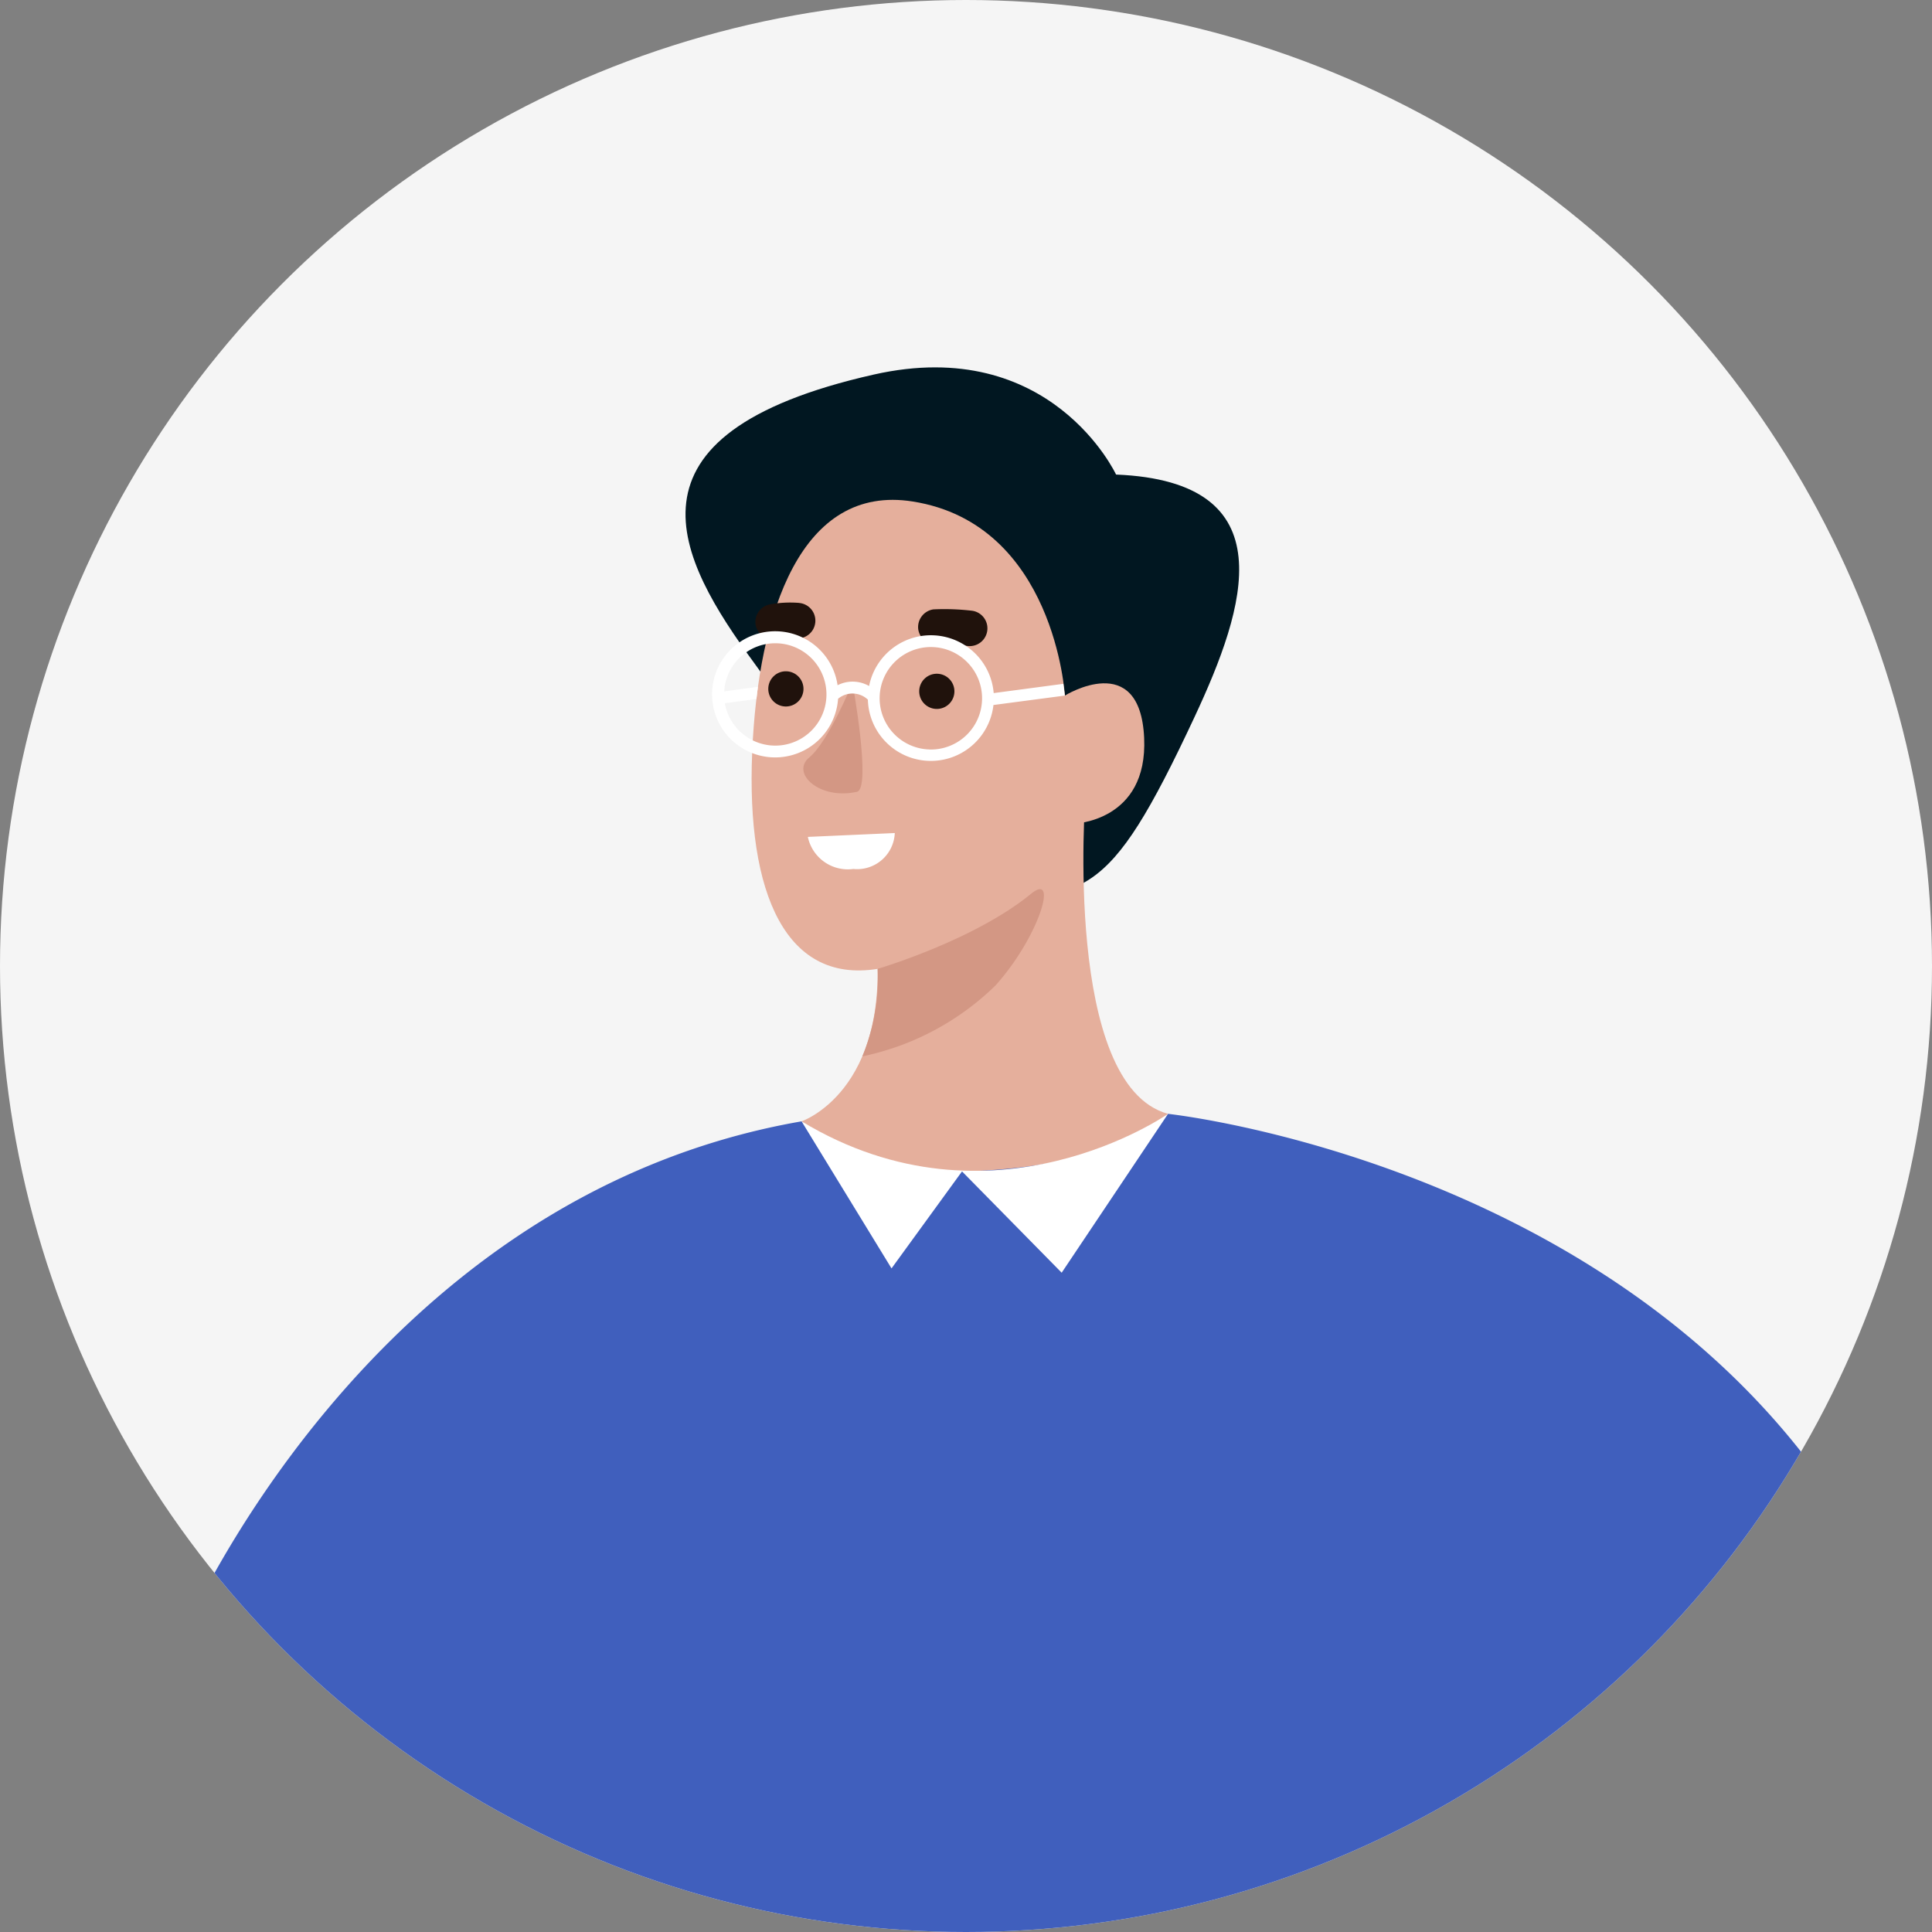
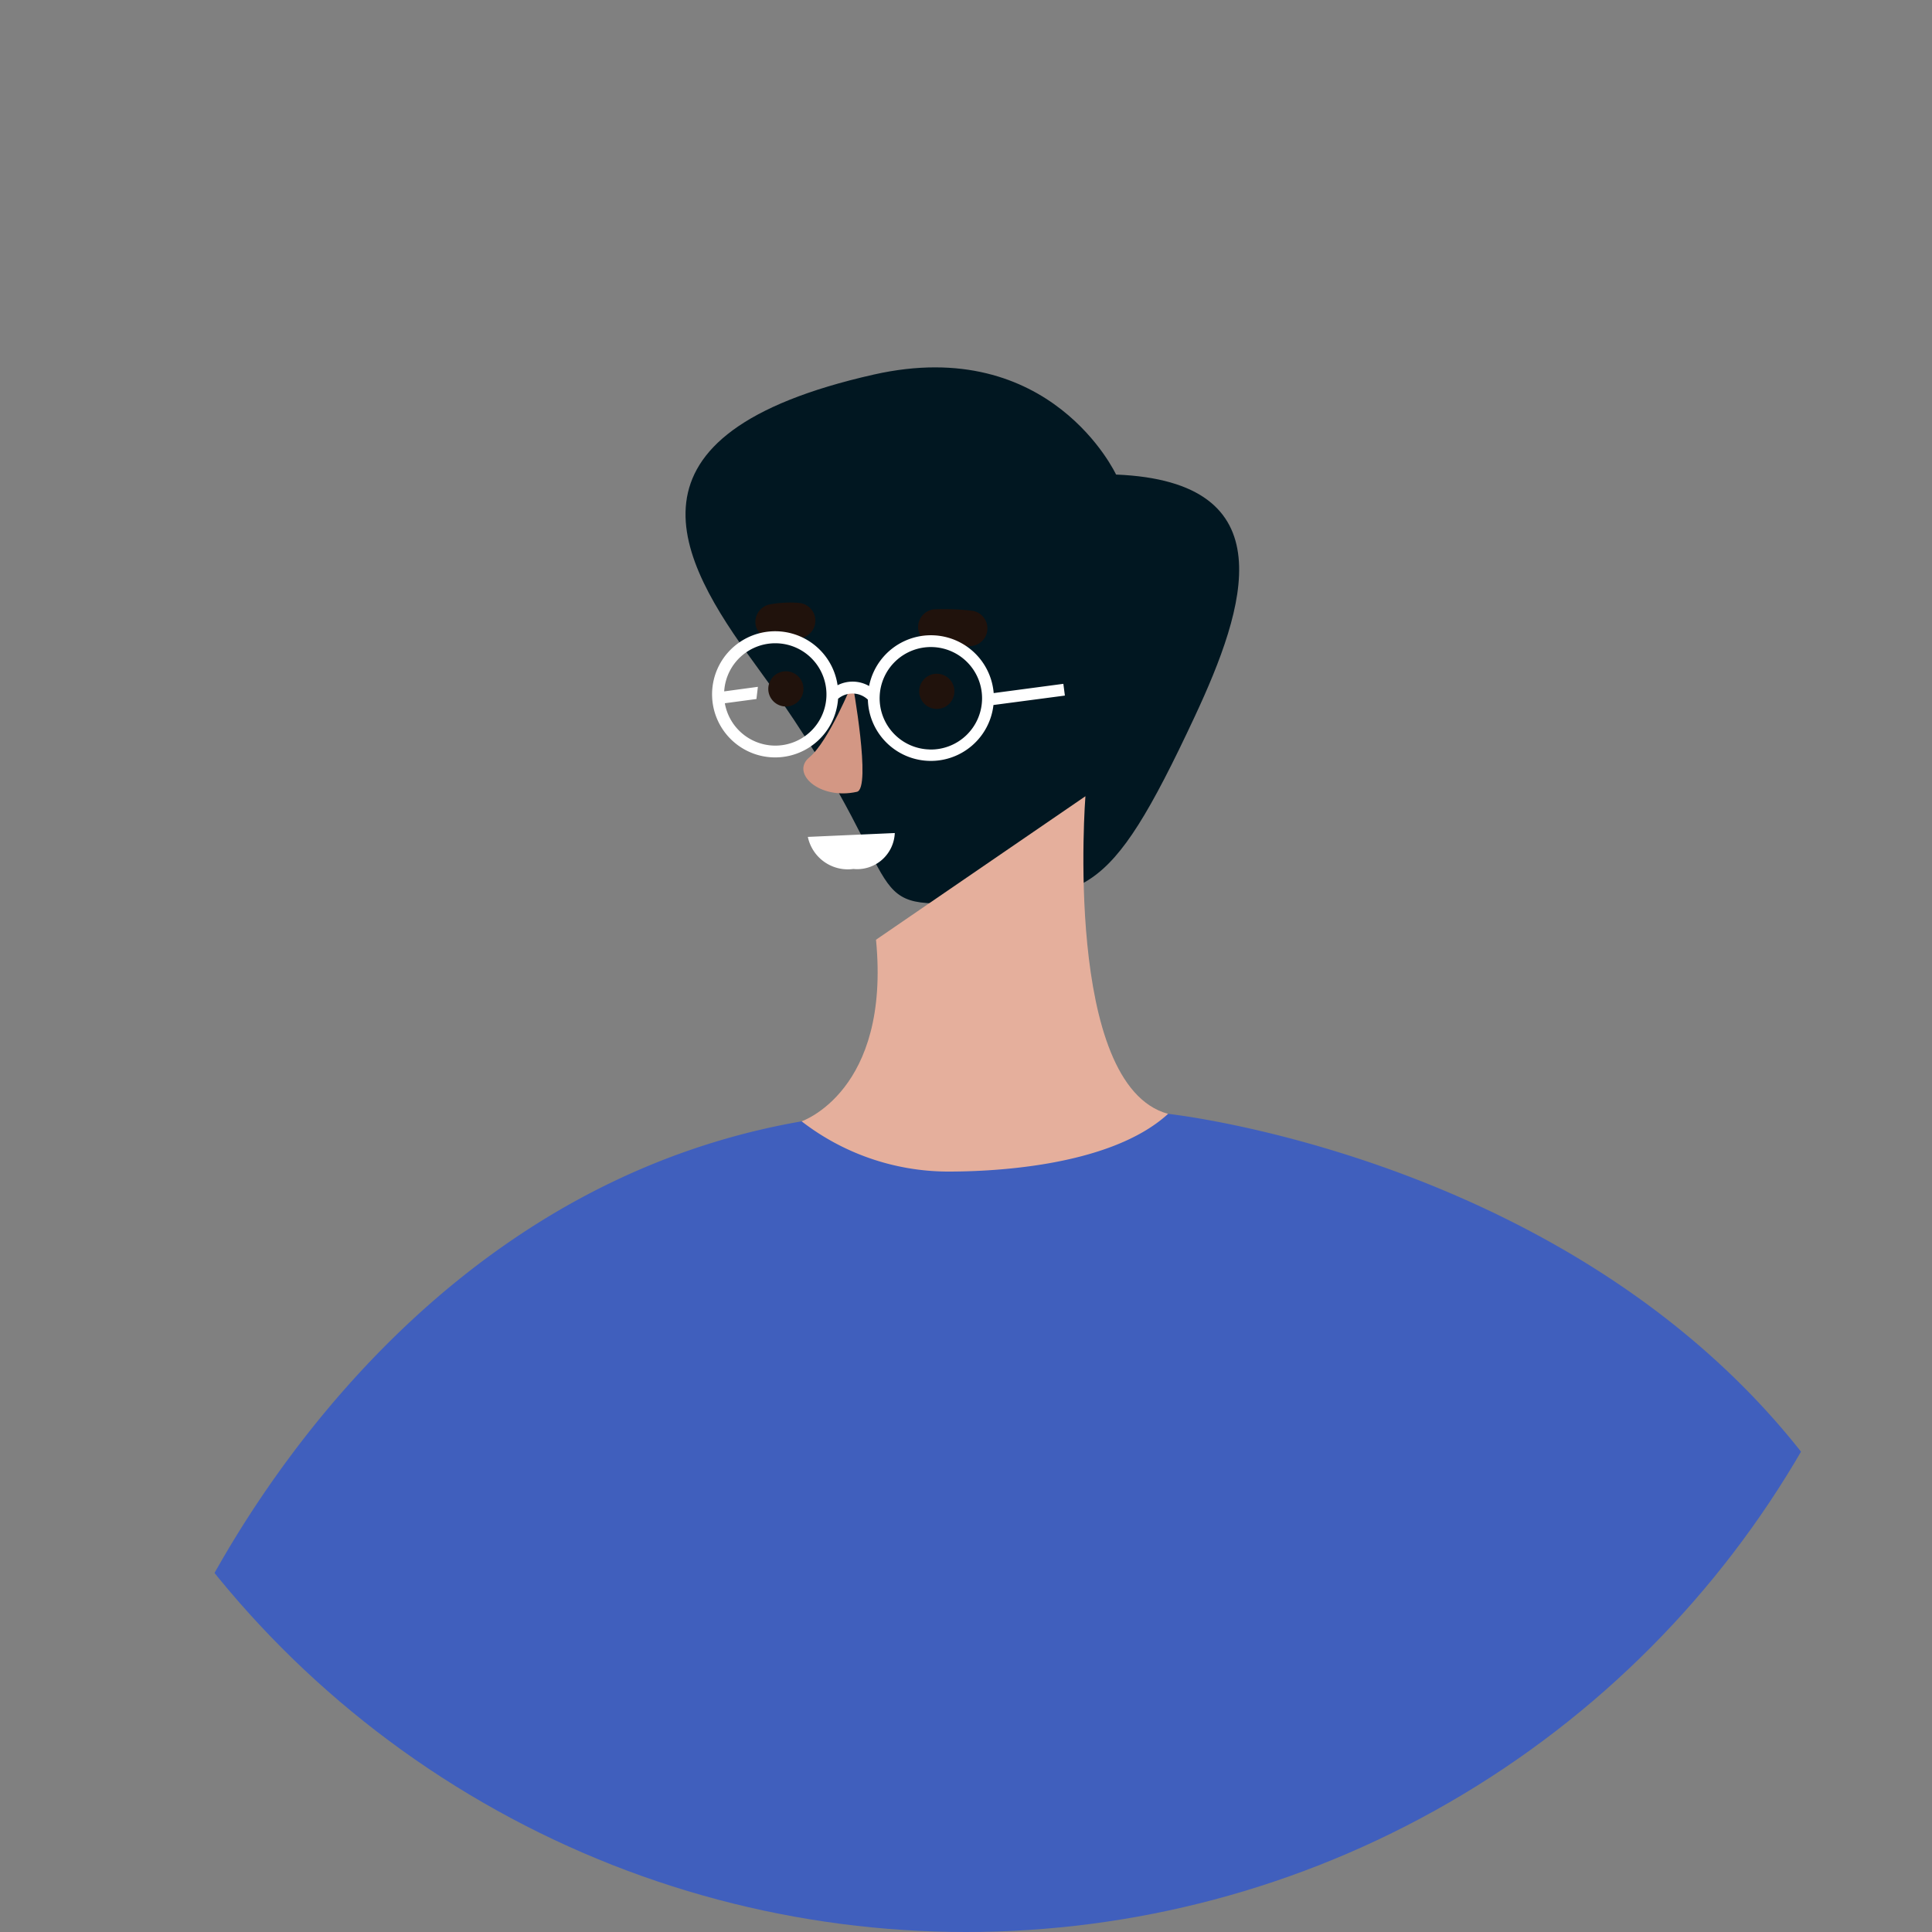
<svg xmlns="http://www.w3.org/2000/svg" width="100" height="100" viewBox="0 0 100 100">
  <rect x="0" y="0" width="100" height="100" fill="#808080" stroke="none" />
  <defs>
    <style>.a{fill:#f5f5f5;}.b{clip-path:url(#a);}.c{fill:#011721;}.d{fill:#e5af9c;}.e{fill:#d39784;}.f{fill:#405fbd;}.g{fill:#20120c;}.h{fill:#fff;}</style>
    <clipPath id="a">
      <circle class="a" cx="50" cy="50" r="50" />
    </clipPath>
  </defs>
  <g transform="translate(-2630.349 -1197.943)">
-     <circle class="a" cx="50" cy="50" r="50" transform="translate(2630.349 1197.943)" />
    <g class="b" transform="translate(2630.349 1197.943)">
      <g transform="translate(9.27 19.016)">
        <path class="c" d="M2714.849,1236.832s-3.366-7.246-12.54-5.176c-13.7,3.091-10.126,9.557-6.182,14.941,8.256,11.27,5.228,12.71,10.578,12.393,6.612-.392,7.618.209,12.21-9.618C2721.565,1243.7,2723.684,1237.193,2714.849,1236.832Z" transform="translate(-2666.352 -1231.285)" />
-         <path class="d" d="M2714.777,1253.438s-.517-8.882-7.877-10.046c-5.755-.911-8,5.691-8.308,12.985s1.74,12.136,6.729,11.165c5.257-1.024,8.608-3.593,9.923-7.474,0,0,3.833-.1,3.636-4.439C2718.67,1251.017,2714.777,1253.438,2714.777,1253.438Z" transform="translate(-2668.929 -1236.451)" />
        <path class="d" d="M2703.1,1287.031s4.614-1.554,3.853-9.4l10.839-7.427s-1.166,14.957,4.277,16.44c0,0-3.439,13.906-11.736,14.077C2705.3,1300.824,2703.464,1290.766,2703.1,1287.031Z" transform="translate(-2670.881 -1248.007)" />
        <path class="e" d="M2705.8,1259.909s-1.239,3.044-2.23,3.857.515,2.221,2.46,1.786C2706.794,1265.379,2705.8,1259.909,2705.8,1259.909Z" transform="translate(-2670.946 -1243.584)" />
-         <path class="e" d="M2709.407,1282.765s4.984-1.465,7.931-3.879c1.453-1.19.425,2.225-1.834,4.74a13.9,13.9,0,0,1-6.889,3.668A10.707,10.707,0,0,0,2709.407,1282.765Z" transform="translate(-2673.249 -1251.633)" />
        <path class="f" d="M2678.826,1299.417a12.439,12.439,0,0,0,7.494,2.6c1.918.007,8.371-.149,11.475-2.987,0,0,29.733,3.171,38.688,28.212,0,0-45.721,38.717-89.88-.793C2646.6,1326.449,2656.143,1303.349,2678.826,1299.417Z" transform="translate(-2646.604 -1260.393)" />
        <path class="g" d="M2701.9,1259.8a.911.911,0,1,1-.887-.933A.911.911,0,0,1,2701.9,1259.8Z" transform="translate(-2669.582 -1243.137)" />
        <path class="g" d="M2715.595,1260.023a.911.911,0,1,1-.888-.934A.911.911,0,0,1,2715.595,1260.023Z" transform="translate(-2675.465 -1243.232)" />
        <path class="g" d="M2716.483,1253.31a12.16,12.16,0,0,0-2.017-.073.927.927,0,0,0-.784,1.039.941.941,0,0,0,1.039.783,9.216,9.216,0,0,1,1.524.075A.92.92,0,0,0,2716.483,1253.31Z" transform="translate(-2675.423 -1240.712)" />
        <path class="g" d="M2701.171,1252.645a5.833,5.833,0,0,0-1.543.08.928.928,0,0,0-.708,1.09.938.938,0,0,0,1.091.708c.091-.017.183-.032.275-.044.043-.006.086-.01.13-.014l.041,0c.2.007.4,0,.6.018a.92.92,0,0,0,.11-1.836Z" transform="translate(-2669.073 -1240.454)" />
        <path class="h" d="M2703.667,1273.746l4.5-.2a1.951,1.951,0,0,1-2.144,1.86A2.116,2.116,0,0,1,2703.667,1273.746Z" transform="translate(-2671.123 -1249.444)" />
        <path class="h" d="M2713.241,1258.565l-.079-.608-3.606.479a3.261,3.261,0,0,0-6.449-.365,1.709,1.709,0,0,0-1.631-.041,3.265,3.265,0,1,0,.026.7,1.161,1.161,0,0,1,1.542.045,3.261,3.261,0,0,0,6.5.278Zm-15.058,2.589a2.655,2.655,0,0,1-2.543-2.192l1.636-.219.075-.631-1.744.236a2.649,2.649,0,1,1,2.576,2.806Zm8.054.2a2.651,2.651,0,1,1,2.717-2.582A2.653,2.653,0,0,1,2706.238,1261.357Z" transform="translate(-2667.393 -1241.578)" />
-         <path class="h" d="M2703.1,1299.417l4.656,7.612,3.649-5.02,5.158,5.243,5.506-8.223S2712.993,1305.4,2703.1,1299.417Z" transform="translate(-2670.881 -1260.393)" />
      </g>
    </g>
  </g>
</svg>